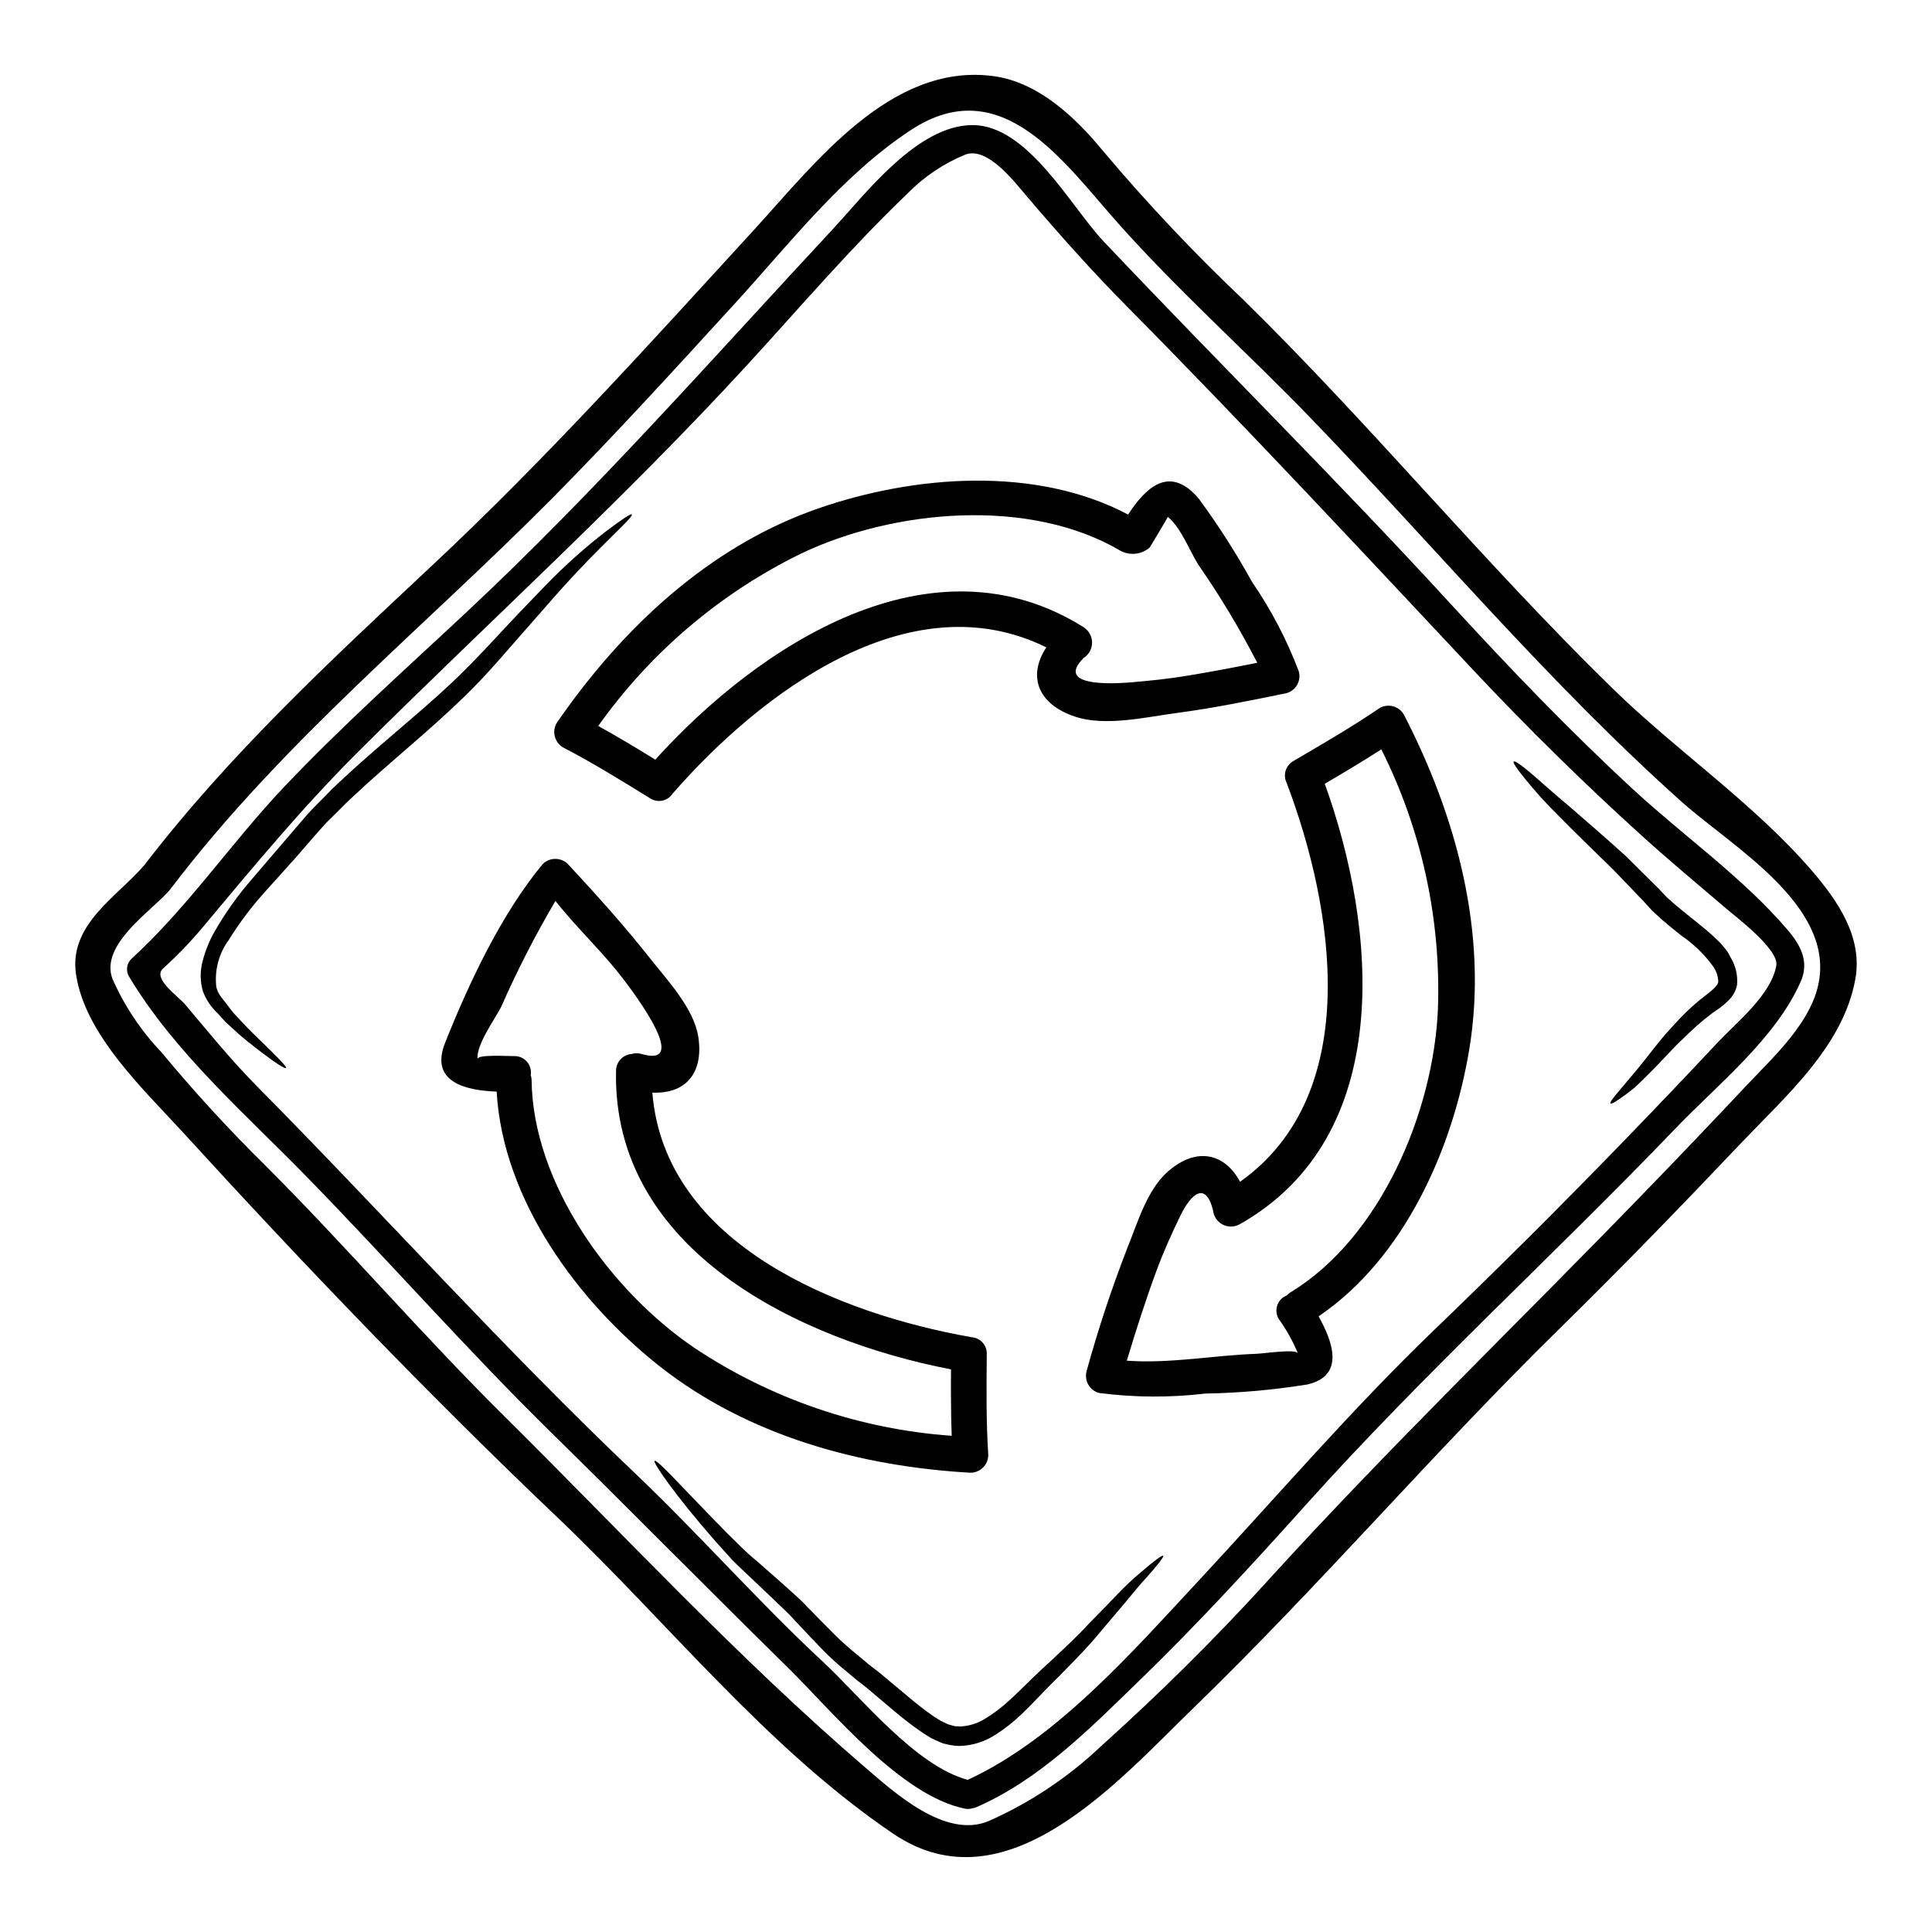
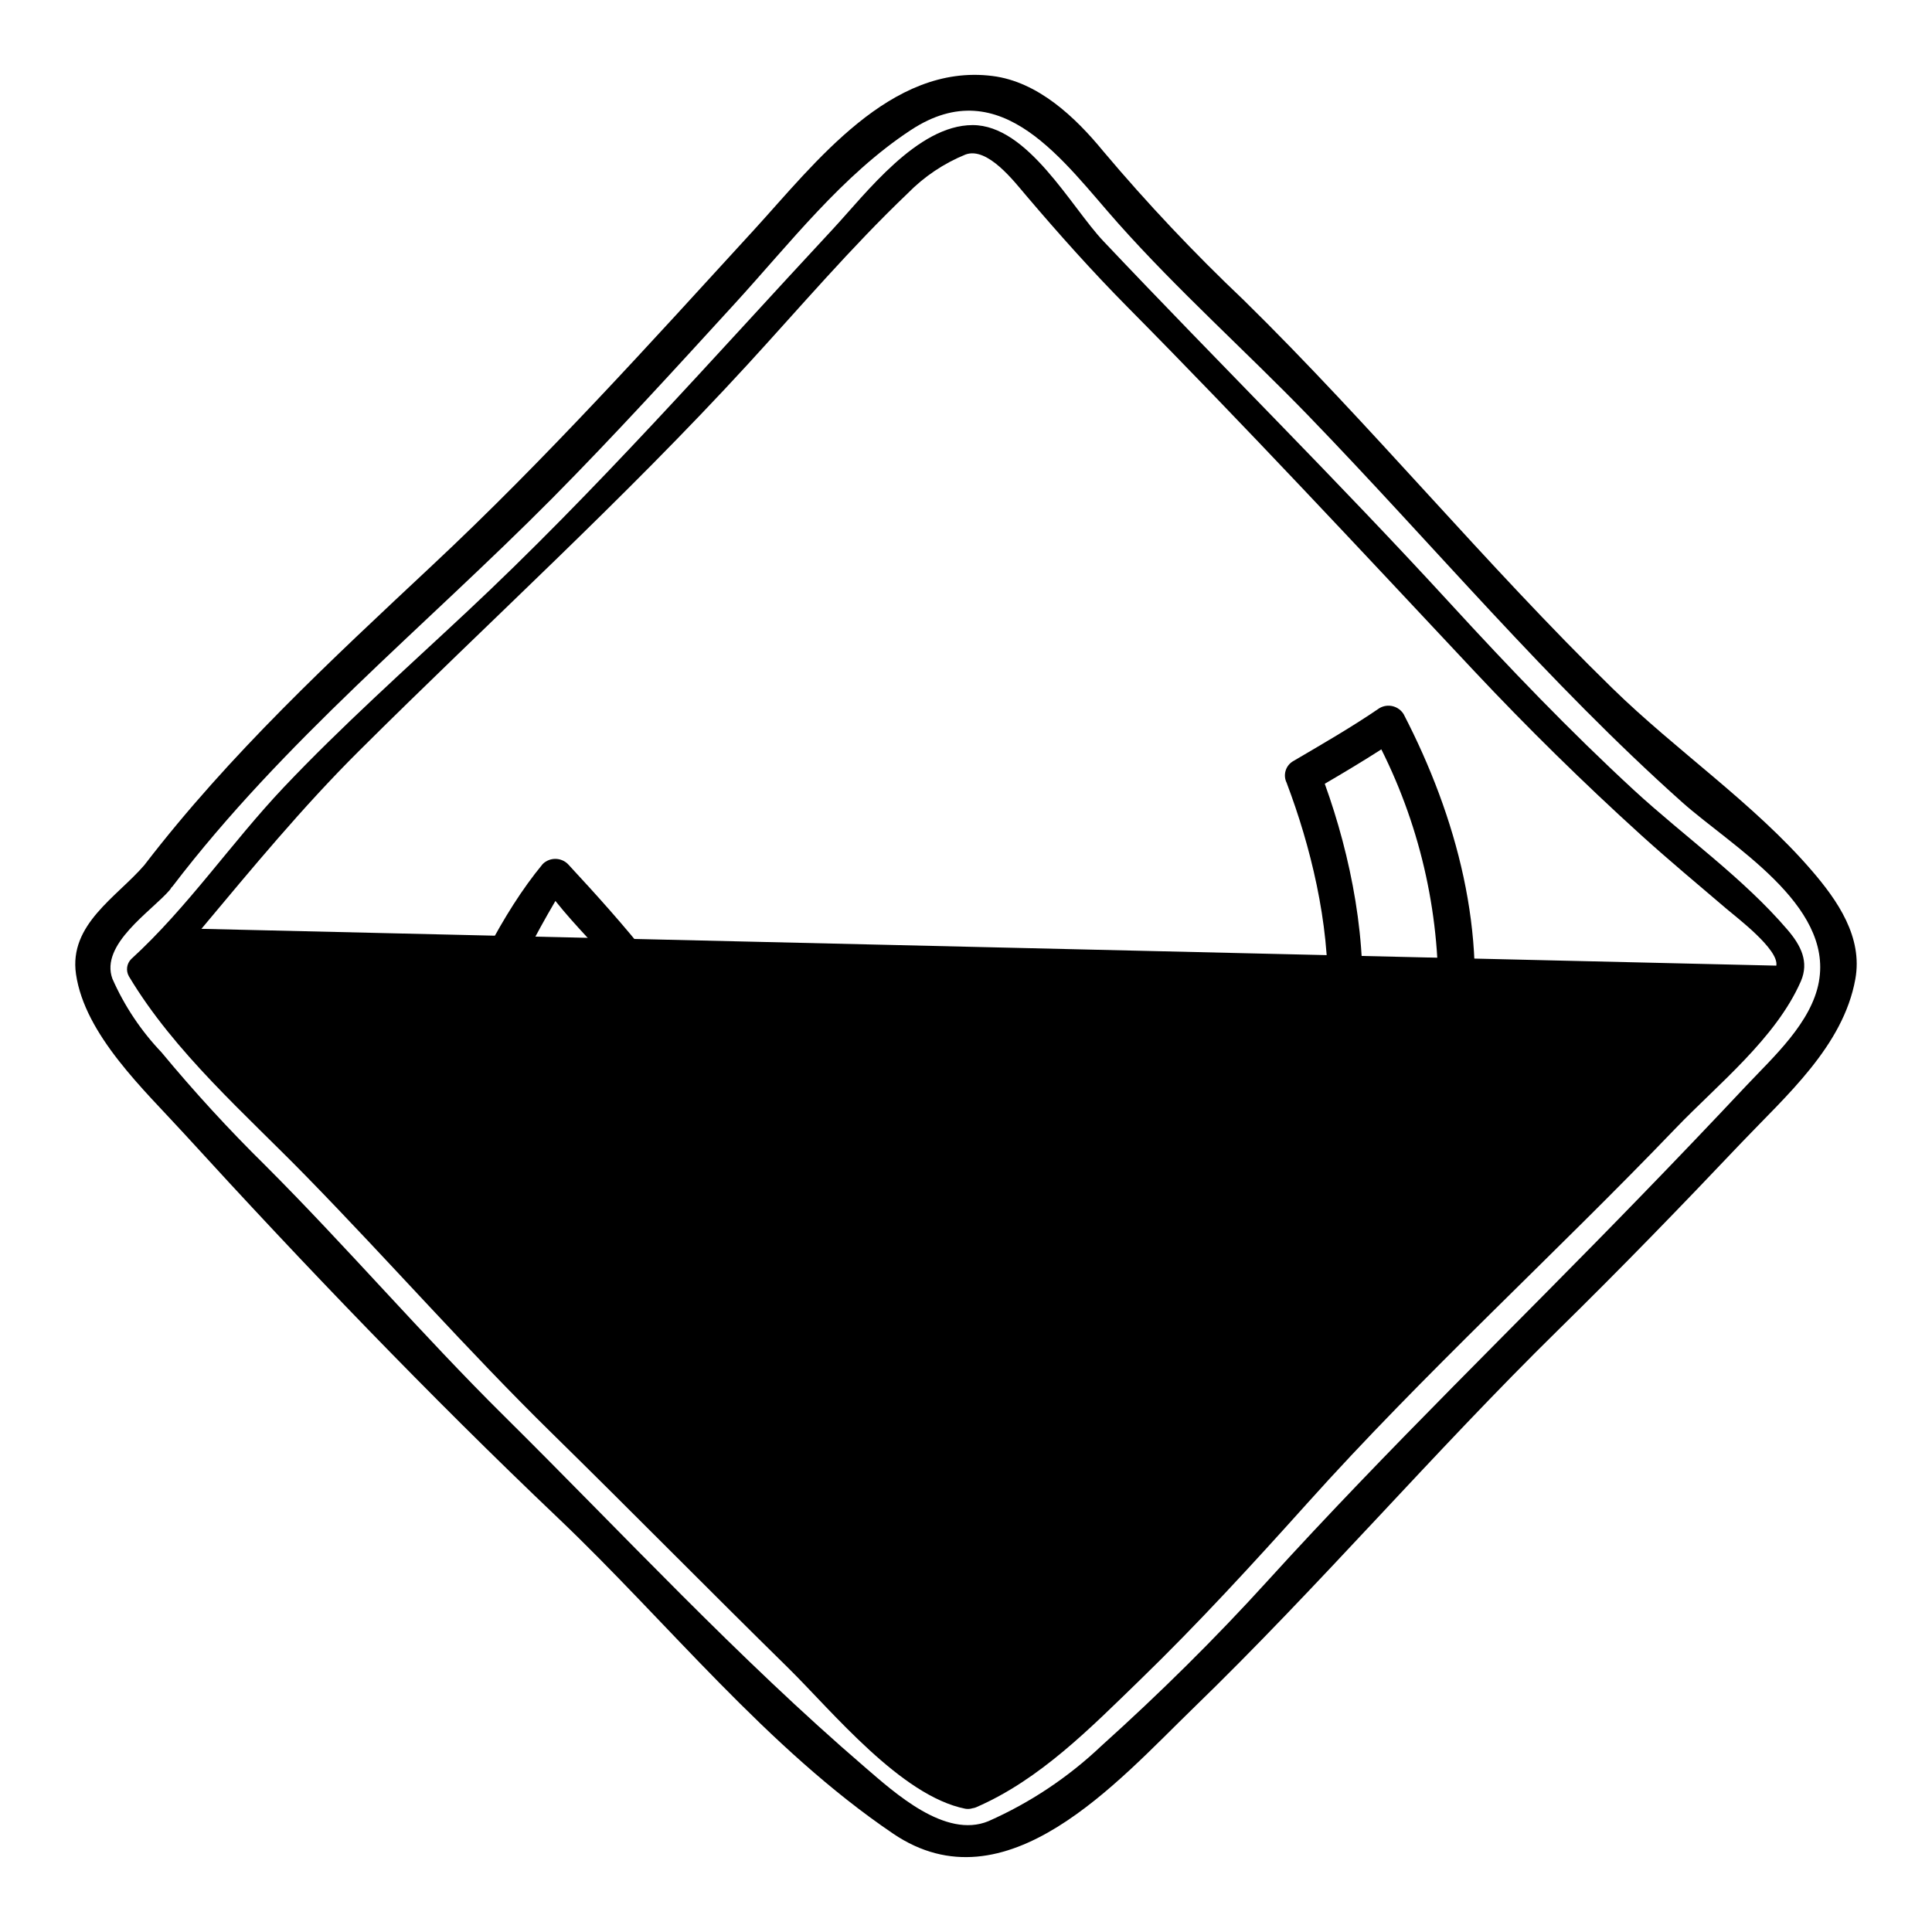
<svg xmlns="http://www.w3.org/2000/svg" fill="#000000" width="800px" height="800px" version="1.1" viewBox="144 144 512 512">
  <g>
    <path d="m624.11 374.68c6.852 7.953 13.609 17.668 11.566 28.828-3.207 17.711-18.359 30.898-30.207 43.348-15.844 16.719-31.906 33.285-48.348 49.414-33.254 32.629-63.527 68.094-96.941 100.46-20.023 19.426-49.594 53.434-79.465 33.223-33.457-22.664-59.66-55.891-88.738-83.582-34.262-32.598-67.359-67.082-99.234-102-10.5-11.504-26.25-26.094-28.605-42.219-1.918-13.203 10.816-20.398 18.168-28.949 0-0.031 0.031-0.062 0.062-0.094 22.602-29.391 49.199-54.004 76.133-79.242 30.109-28.168 57.621-58.719 85.41-89.055 16.094-17.602 36.148-44.082 63.086-40.676 12.102 1.508 22.008 10.969 29.363 19.93 11.648 13.82 24.062 26.98 37.184 39.418 33.82 33.191 63.938 69.906 97.82 102.98 16.82 16.438 37.441 30.457 52.746 48.219zm1.918 29.453c3.711-20.523-23.355-36.023-36.273-47.559-35.613-31.812-65.98-68.242-99.109-102.5-16.566-17.098-34.453-33.062-50.293-50.855-14.43-16.188-30.871-40.582-54.945-24.77-18.199 11.941-32.219 30.203-46.773 46.109-15.875 17.352-31.723 34.762-48.254 51.457-33.918 34.199-71.293 64.379-100.68 102.91l-0.285 0.281 0.004-0.004c-0.125 0.234-0.273 0.457-0.441 0.664-4.84 5.629-18.574 14.398-15.18 23.547v-0.004c3.176 7.188 7.566 13.77 12.988 19.457 8.672 10.465 17.867 20.484 27.551 30.02 21.648 21.648 41.523 44.871 63.273 66.391 31.438 31.148 62.02 64.188 95.59 93.043 7.828 6.727 21.281 19.051 32.754 14.305l0.004-0.004c11.02-4.875 21.121-11.605 29.863-19.898 15.402-13.859 30.176-28.445 44.082-43.754 31.938-35.145 65.887-67.867 98.891-101.94 9.43-9.707 18.766-19.484 28.008-29.328 7.16-7.606 17.281-16.719 19.23-27.566z" />
-     <path d="m617.76 390.46c3.488 4.09 5.719 8.426 3.488 13.582-6.633 15.148-22.043 27.348-33.223 39.008-32.156 33.512-66.578 64.785-97.613 99.363-14.398 16.031-28.891 31.844-44.355 46.84-13.074 12.672-26.434 26.344-43.379 33.695-0.301 0.129-0.617 0.215-0.941 0.254-0.629 0.199-1.297 0.246-1.949 0.125-17.008-3.394-35.207-25.777-46.871-37.277-21-20.621-41.617-41.59-62.613-62.188-22.43-21.996-43.082-45.539-64.996-67.973-16.246-16.66-35.078-32.977-47.148-53.156-0.844-1.48-0.602-3.344 0.598-4.559 15.023-13.738 26.496-30.805 40.484-45.578 15.434-16.285 32.062-31.094 48.414-46.395 34.262-32.031 65.16-67.207 97.066-101.5 8.738-9.398 22.379-27.551 37.031-27.551 14.648-0.004 26.086 21.715 34.668 30.77 30.488 32.227 61.922 63.312 91.941 96.039 15.621 17.035 31.684 33.789 48.691 49.477 13.391 12.316 28.887 23.195 40.707 37.023zm-3.019 9.445c0.754-4.273-10.559-12.793-13.234-15.086-7.547-6.441-15.18-12.793-22.539-19.457-15.336-13.906-30.109-28.426-44.32-43.551-30.457-32.473-60.613-64.883-91.941-96.535-9.336-9.445-18.074-19.234-26.688-29.359-3.176-3.707-10.281-13.105-16.137-10.969-5.769 2.348-10.996 5.856-15.348 10.309-14.957 14.273-28.445 30.113-42.402 45.328-32.914 35.867-68.559 68.148-102.98 102.41-15.023 14.957-28.195 30.934-41.773 47.152l-0.004 0.004c-3.152 3.734-6.555 7.254-10.184 10.527-2.863 2.641 3.992 7.293 5.879 9.523 6.16 7.324 12.129 14.676 18.859 21.5 33.746 34.105 65.656 69.785 100.48 102.85 17.039 16.219 32.566 33.949 49.789 49.949 9.965 9.273 24.402 27.473 38.254 31.18 23.578-10.844 43.727-34.043 61.137-52.711 20.84-22.41 40.68-45.578 62.742-66.766 17.055-16.406 33.82-33.121 50.293-50.137 8.266-8.551 16.504-17.16 24.613-25.84 5.066-5.375 14.09-12.539 15.5-20.309z" />
-     <path d="m602.49 397.5c1.426 2.219 2.078 4.848 1.852 7.477-0.277 1.441-0.961 2.769-1.969 3.836-0.77 0.797-1.598 1.531-2.481 2.199-2.918 1.965-5.652 4.188-8.176 6.637-1.223 1.18-2.391 2.328-3.519 3.394-1.07 1.133-2.106 2.231-3.082 3.238-1.918 2.074-3.801 3.961-5.438 5.562-0.852 0.82-1.605 1.574-2.328 2.262-0.789 0.629-1.512 1.195-2.168 1.695-2.641 1.969-4.152 2.926-4.406 2.641-0.438-0.688 4.496-5.469 11.566-14.676 0.945-1.133 1.891-2.363 2.926-3.586 1.039-1.18 2.168-2.363 3.301-3.613h0.008c2.512-2.731 5.281-5.215 8.266-7.422 1.414-1.129 2.547-2.293 2.516-3.019v0.004c-0.051-1.461-0.531-2.871-1.383-4.055-2.324-3.195-5.188-5.957-8.461-8.172-1.727-1.387-3.426-2.754-5.117-4.211-0.848-0.789-1.727-1.574-2.574-2.363-0.691-0.789-1.418-1.543-2.106-2.328-2.828-2.957-5.566-5.785-8.176-8.516-5.438-5.281-10.34-10.059-14.43-14.211l0.004 0.004c-3.269-3.211-6.344-6.613-9.207-10.188-2.047-2.516-3.051-4.023-2.754-4.273s1.758 0.754 4.242 2.828c2.484 2.074 5.938 5.281 10.34 8.926 4.305 3.707 9.523 8.234 15.215 13.383 2.731 2.754 5.625 5.566 8.613 8.551 0.691 0.754 1.414 1.512 2.137 2.262 0.723 0.629 1.445 1.289 2.168 1.918 1.574 1.324 3.238 2.672 4.969 4.059 1.727 1.387 3.457 2.754 5.117 4.273 0.848 0.848 1.664 1.508 2.481 2.484l1.18 1.445 0.125 0.188c0.062 0.094-0.031-0.094 0.156 0.25l0.062 0.094 0.188 0.348z" />
+     <path d="m617.76 390.46c3.488 4.09 5.719 8.426 3.488 13.582-6.633 15.148-22.043 27.348-33.223 39.008-32.156 33.512-66.578 64.785-97.613 99.363-14.398 16.031-28.891 31.844-44.355 46.84-13.074 12.672-26.434 26.344-43.379 33.695-0.301 0.129-0.617 0.215-0.941 0.254-0.629 0.199-1.297 0.246-1.949 0.125-17.008-3.394-35.207-25.777-46.871-37.277-21-20.621-41.617-41.59-62.613-62.188-22.43-21.996-43.082-45.539-64.996-67.973-16.246-16.66-35.078-32.977-47.148-53.156-0.844-1.48-0.602-3.344 0.598-4.559 15.023-13.738 26.496-30.805 40.484-45.578 15.434-16.285 32.062-31.094 48.414-46.395 34.262-32.031 65.16-67.207 97.066-101.5 8.738-9.398 22.379-27.551 37.031-27.551 14.648-0.004 26.086 21.715 34.668 30.77 30.488 32.227 61.922 63.312 91.941 96.039 15.621 17.035 31.684 33.789 48.691 49.477 13.391 12.316 28.887 23.195 40.707 37.023zm-3.019 9.445c0.754-4.273-10.559-12.793-13.234-15.086-7.547-6.441-15.18-12.793-22.539-19.457-15.336-13.906-30.109-28.426-44.32-43.551-30.457-32.473-60.613-64.883-91.941-96.535-9.336-9.445-18.074-19.234-26.688-29.359-3.176-3.707-10.281-13.105-16.137-10.969-5.769 2.348-10.996 5.856-15.348 10.309-14.957 14.273-28.445 30.113-42.402 45.328-32.914 35.867-68.559 68.148-102.98 102.41-15.023 14.957-28.195 30.934-41.773 47.152l-0.004 0.004z" />
    <path d="m516.01 333.32c14.016 27.094 22.434 58.215 17.352 88.832-4.367 26.246-17.164 55.258-39.922 70.691 3.711 6.637 7.086 15.688-2.922 18.047v-0.004c-8.953 1.457-17.996 2.262-27.066 2.418-9.367 1.113-18.84 1.059-28.195-0.152-2.504-0.695-3.977-3.281-3.301-5.789 3.035-11.035 6.637-21.91 10.781-32.582 2.703-6.633 5.184-15.371 10.719-20.273 7.766-6.82 15.211-4.723 19.176 2.672 33.004-23.387 24.738-72.957 12.414-105.52-0.023-0.035-0.035-0.082-0.031-0.125-1.109-2.121-0.312-4.738 1.793-5.883 7.703-4.527 15.406-8.957 22.758-13.988 2.238-1.312 5.117-0.574 6.445 1.656zm9.055 78.109c0.844-23.84-4.312-47.512-14.996-68.84-4.938 3.172-9.93 6.16-14.992 9.117 13.801 38.223 18.953 93.355-22.602 116.77-1.41 0.762-3.109 0.766-4.523 0.008-1.41-0.762-2.348-2.18-2.488-3.777-2.012-7.871-5.902-4.148-8.613 1.383-2.293 4.723-4.434 9.445-6.258 14.367-2.953 7.949-5.531 16.031-7.981 24.141 11.473 0.82 22.852-1.414 34.324-1.824 2.391-0.094 10.594-1.383 11.02-0.094l0.004-0.004c-1.297-3.172-2.965-6.18-4.969-8.957-0.73-1.082-0.93-2.441-0.535-3.691 0.391-1.246 1.328-2.246 2.547-2.719 0.305-0.332 0.656-0.621 1.039-0.852 23.934-14.582 37.855-47.891 39.023-75.047z" />
-     <path d="m488.19 321.91c0.34 1.203 0.184 2.488-0.434 3.574-0.613 1.086-1.633 1.879-2.836 2.211-9.59 1.969-19.172 3.938-28.855 5.219-8.145 1.066-19.082 3.707-27.16 1.004-10.234-3.426-12.48-11.02-7.609-18.359-36.305-17.918-75.785 12.168-98.887 38.574-0.062 0.062-0.094 0.062-0.125 0.125-0.617 0.98-1.602 1.668-2.731 1.91-1.129 0.242-2.312 0.02-3.273-0.617-7.606-4.684-15.148-9.367-23.07-13.484v-0.004c-2.231-1.32-2.988-4.191-1.699-6.441 17.133-24.895 40.332-46.871 69.375-56.895 25.398-8.801 57.52-11.348 82.074 1.633 4.777-7.324 11.062-13.234 18.73-4.211 5.176 7.043 9.891 14.414 14.113 22.066 5.066 7.371 9.227 15.328 12.387 23.695zm-29.359 1.129c6.129-1.004 12.227-2.168 18.359-3.394v0.004c-4.633-9-9.852-17.684-15.625-25.996-2.363-3.801-4.59-9.809-8.078-12.668 0 0.156-4.328 7.32-4.777 8.078-2.152 1.906-5.269 2.258-7.793 0.883-24.145-14.242-60.102-10.969-84.684 0.789v-0.004c-21.426 10.5-39.883 26.199-53.691 45.656 5.117 2.828 10.125 5.848 15.121 8.926 27.348-30.27 73.211-60.445 113.54-35.078v0.004c1.375 0.891 2.203 2.414 2.203 4.055 0 1.637-0.828 3.164-2.203 4.055-8.484 8.395 10.844 6.633 12.988 6.441 4.898-0.426 9.77-0.93 14.645-1.746z" />
    <path d="m452.27 556.31c0.215 0.246-1.387 2.328-4.434 5.75-1.543 1.664-3.367 3.832-5.441 6.379-2.137 2.547-4.559 5.406-7.262 8.582-2.672 3.269-5.844 6.512-9.273 9.965l-1.285 1.324-1.355 1.32c-0.879 0.883-1.758 1.789-2.637 2.703-1.793 1.855-3.648 3.832-5.691 5.781-2.129 2.078-4.469 3.934-6.977 5.535-2.848 1.891-6.172 2.949-9.59 3.047-0.957-0.016-1.914-0.117-2.856-0.312l-1.102-0.25-0.723-0.219-0.594-0.25c-0.82-0.395-1.699-0.723-2.422-1.133l-2.106-1.32-0.004-0.004c-2.66-1.82-5.219-3.781-7.668-5.875-2.391-2.016-4.746-3.996-7.086-5.977l-1.789-1.414c-0.285-0.219-0.66-0.473-0.852-0.66l-0.91-0.754c-1.227-1.004-2.422-2.012-3.617-3.016-2.269-1.957-4.422-4.047-6.445-6.258-2.074-2.106-3.832-4.055-5.719-6.035-1.762-2.012-3.836-3.769-5.66-5.594-1.883-1.793-3.707-3.523-5.473-5.188-1.758-1.695-3.543-3.301-5.152-4.938-1.543-1.695-3.019-3.328-4.402-4.871-11.02-12.57-16.754-21.062-16.285-21.469 0.629-0.566 7.477 7.195 18.984 18.895 1.48 1.449 2.988 2.957 4.59 4.527 1.602 1.57 3.43 2.988 5.219 4.59s3.711 3.301 5.66 5c1.918 1.789 3.961 3.43 5.875 5.512 1.949 1.969 3.992 4.117 5.973 6.066l0.004-0.004c1.973 2.066 4.062 4.019 6.262 5.844 1.098 0.914 2.199 1.828 3.328 2.754l0.852 0.723 0.941 0.723 1.828 1.414c2.391 2.012 4.809 4.023 7.258 6.066 2.391 2.012 4.777 3.938 7.168 5.566l1.793 1.129c0.594 0.316 1.129 0.535 1.695 0.82l0.395 0.188-0.004 0.004c0.121 0.043 0.246 0.078 0.375 0.094l1.102 0.316c0.754 0.188 1.066 0.031 1.602 0.156 2.461-0.102 4.852-0.863 6.918-2.203 2.238-1.379 4.332-2.981 6.254-4.777 1.969-1.789 3.836-3.648 5.691-5.473 0.977-0.91 1.918-1.824 2.828-2.703l1.383-1.254 1.355-1.258c3.543-3.328 6.879-6.41 9.617-9.426 2.894-2.957 5.512-5.629 7.766-7.984l-0.004-0.004c1.953-2.055 4.019-3.996 6.191-5.812 3.582-3.082 5.656-4.621 5.91-4.34z" />
    <path d="m270.57 424.63c0-1.254 8.207-0.719 9.59-0.75 1.301-0.066 2.562 0.457 3.438 1.43 0.871 0.969 1.258 2.281 1.055 3.57 0.125 0.418 0.199 0.848 0.223 1.285 0.285 27.504 20.969 55.949 43.062 70.977 20.348 13.578 43.875 21.629 68.273 23.359-0.219-5.879-0.219-11.727-0.188-17.605-39.949-7.707-89.773-31.434-88.77-79.09-0.012-2.363 1.82-4.332 4.18-4.492 0.84-0.27 1.742-0.27 2.578 0 14.02 4.086-4.023-18.926-6.633-22.129-5.184-6.379-10.656-11.473-16.188-18.422-5.344 9.078-10.148 18.461-14.395 28.105-1.637 3.203-6.664 10.086-6.227 13.762zm135.33 104.93c0 2.609-2.113 4.727-4.723 4.727-29.297-1.664-58.875-9.773-82.262-28.129-21.777-17.176-41.676-44.207-43.297-72.875-8.109-0.285-17.855-2.453-13.641-12.988 6.379-15.969 14.871-34.043 25.84-47.309h-0.004c1.855-1.832 4.84-1.832 6.691 0 7.547 8.145 14.957 16.348 21.844 25.086 4.527 5.723 11.633 13.266 12.734 20.859 1.445 10.027-3.938 15.023-12.203 14.617 3.238 40.453 49.887 58.688 84.367 64.781 0.031 0 0.062 0.031 0.094 0.031l0.004 0.004c2.387 0.094 4.246 2.094 4.16 4.481-0.082 8.941-0.176 17.82 0.395 26.715z" />
-     <path d="m311.44 280.32c0.566 0.754-8.078 7.797-20.055 21.312-2.984 3.394-6.254 7.133-9.773 11.129-3.516 3.992-7.168 8.359-11.441 12.727-8.488 8.77-18.828 17.133-29.016 26.281-2.484 2.363-5.09 4.586-7.32 6.941-1.18 1.18-2.328 2.293-3.461 3.43-1.098 1.18-2.168 2.484-3.266 3.676l-3.148 3.617c-1.07 1.285-2.137 2.484-3.207 3.644-2.106 2.328-4.148 4.59-6.129 6.82v0.004c-3.738 4.078-7.086 8.496-10 13.199-2.641 3.594-3.82 8.055-3.297 12.48 0.094 0.473 0.285 0.754 0.395 1.18v0.004c0.227 0.441 0.477 0.875 0.75 1.289 0.629 0.816 1.258 1.602 1.859 2.391 0.598 0.789 1.129 1.539 1.758 2.231 0.629 0.691 1.285 1.352 1.887 2.012 2.391 2.609 4.684 4.723 6.477 6.477 3.617 3.543 5.598 5.598 5.344 5.875-0.25 0.281-2.641-1.223-6.691-4.305-2.012-1.574-4.527-3.426-7.199-5.938l-2.106-1.918c-0.691-0.691-1.355-1.512-2.074-2.293v-0.004c-1.766-1.629-3.125-3.652-3.965-5.902-0.762-2.637-0.773-5.438-0.031-8.078 0.688-2.672 1.727-5.238 3.082-7.641 2.898-5.055 6.289-9.816 10.125-14.203 3.898-4.559 8.016-9.336 12.258-14.305 1.07-1.227 2.106-2.484 3.269-3.711 1.164-1.227 2.391-2.449 3.613-3.676 2.391-2.547 4.969-4.809 7.547-7.199 10.352-9.363 20.68-17.473 29.059-25.801 4.18-4.121 8.051-8.363 11.695-12.262 3.644-3.898 7.137-7.477 10.281-10.75h-0.004c5.023-5.184 10.418-9.996 16.137-14.398 4.106-3.082 6.434-4.621 6.648-4.336z" />
  </g>
</svg>